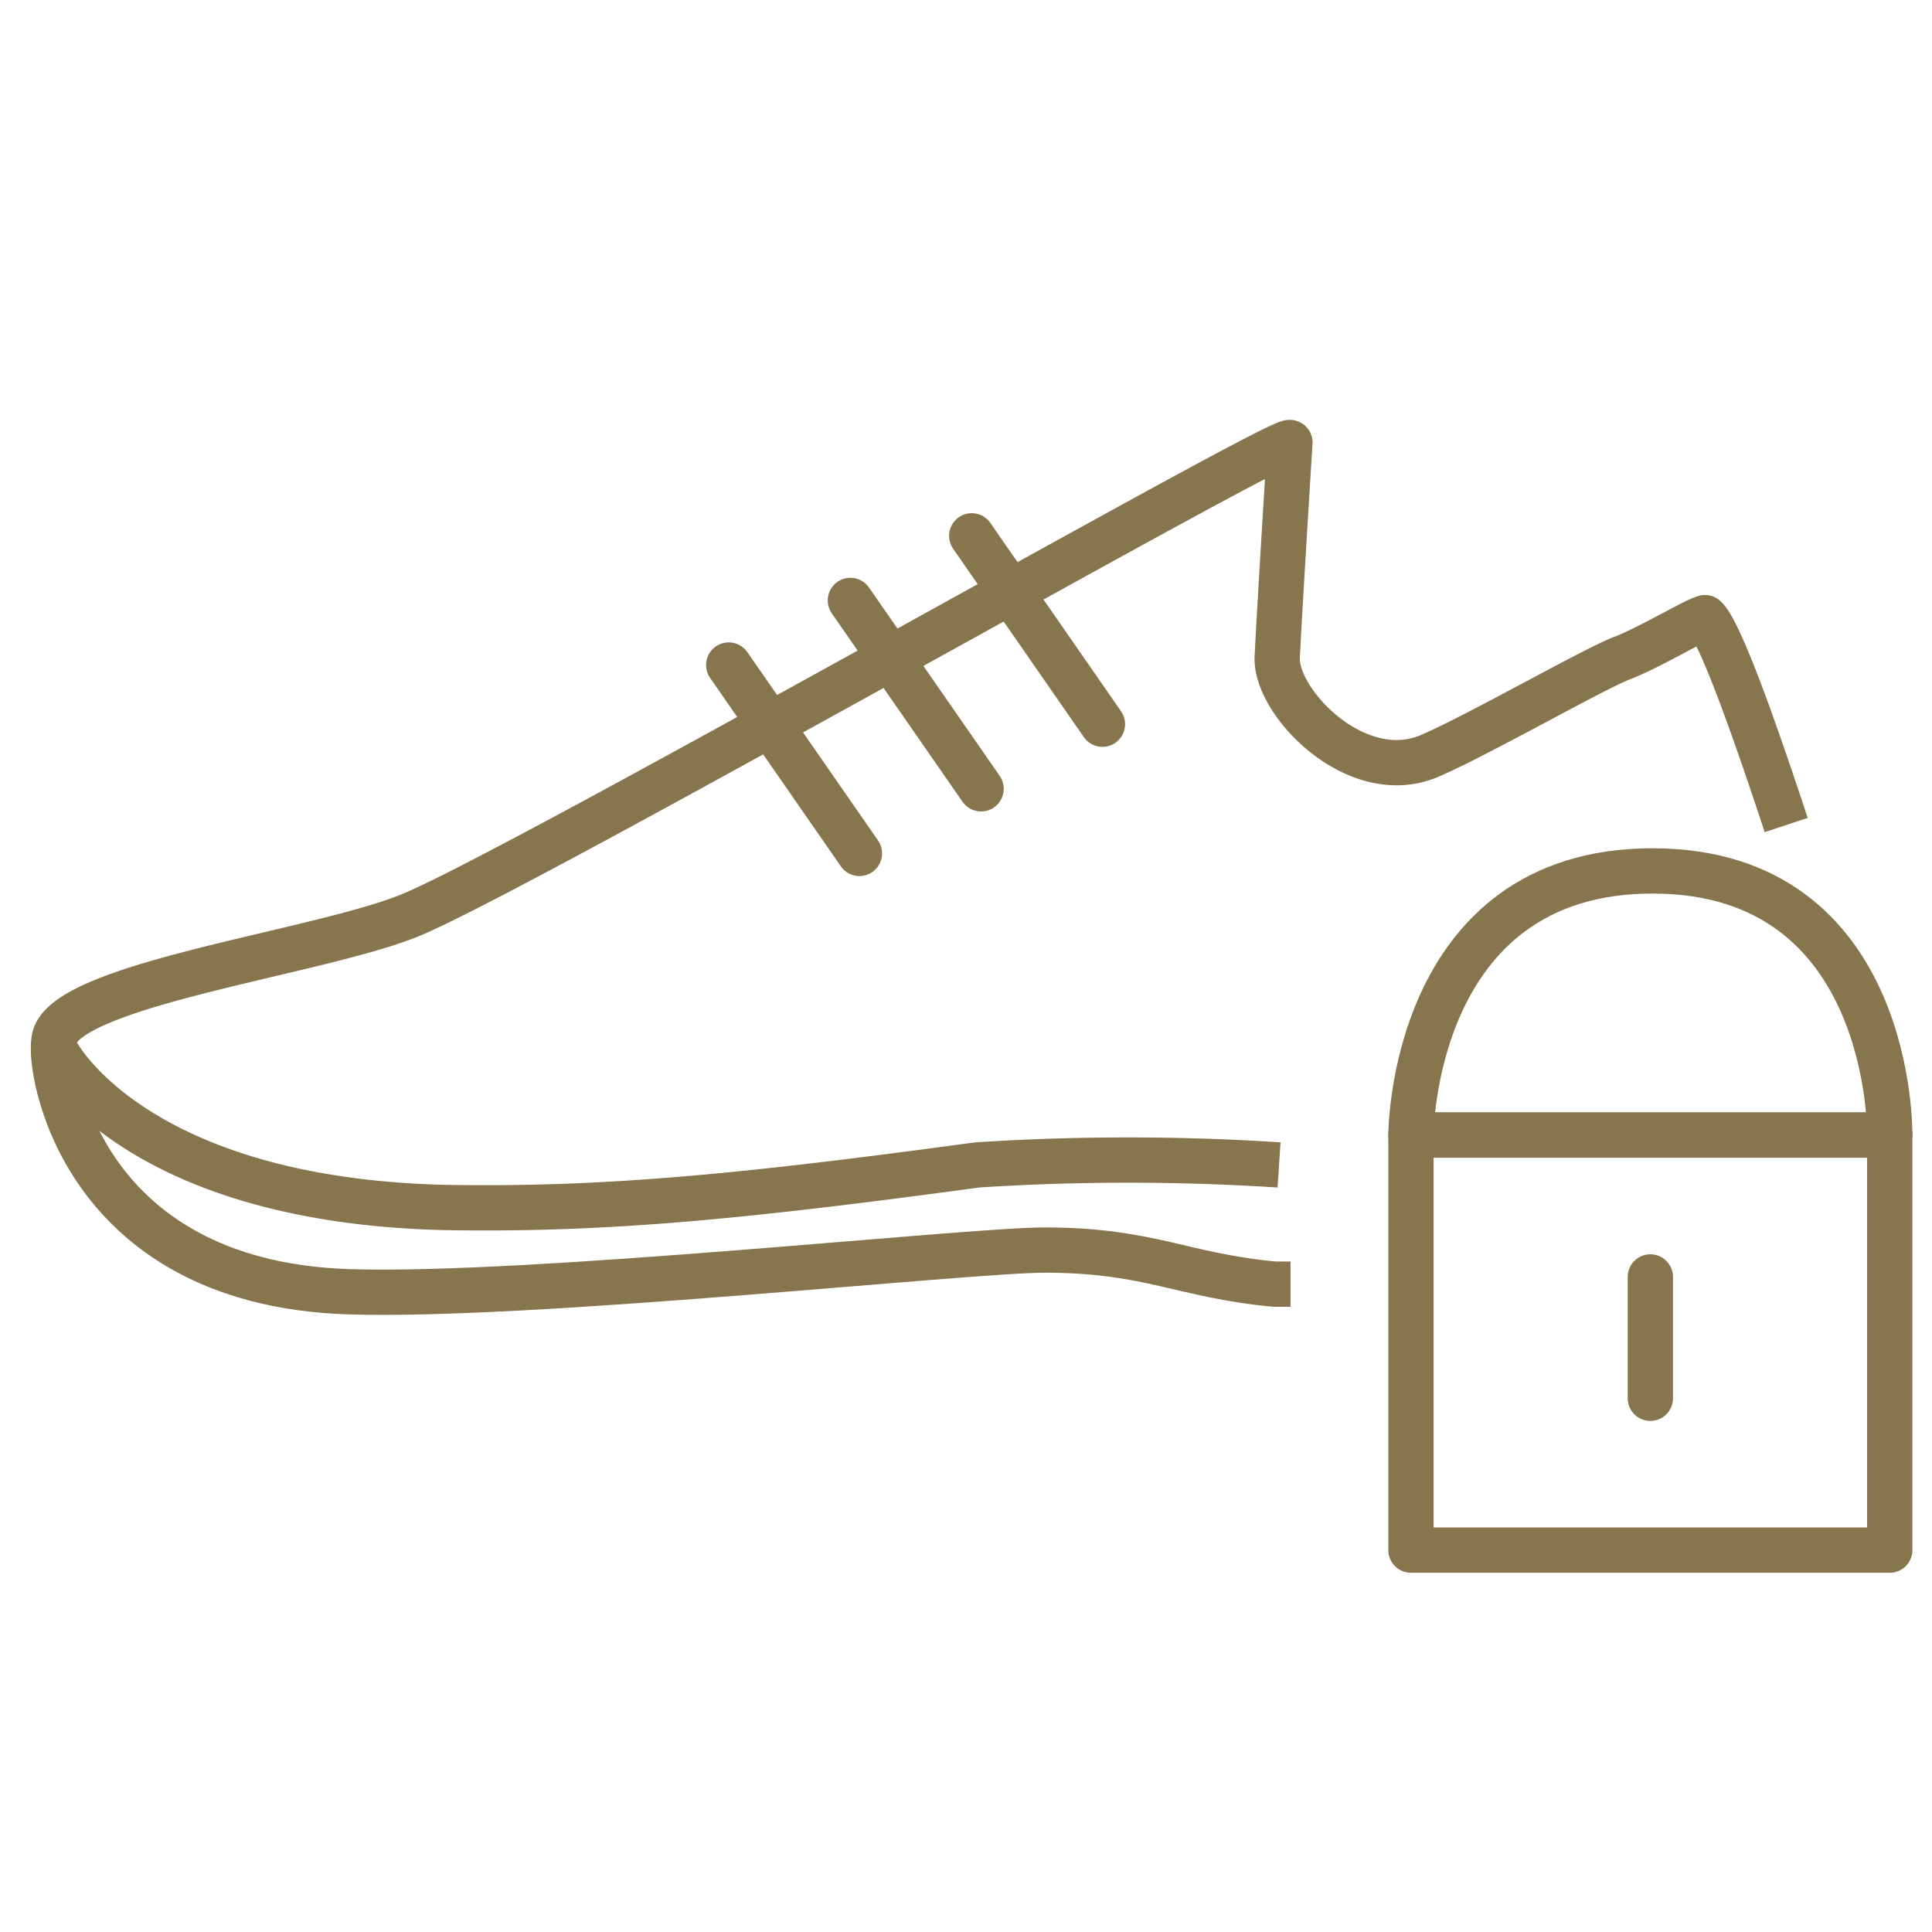
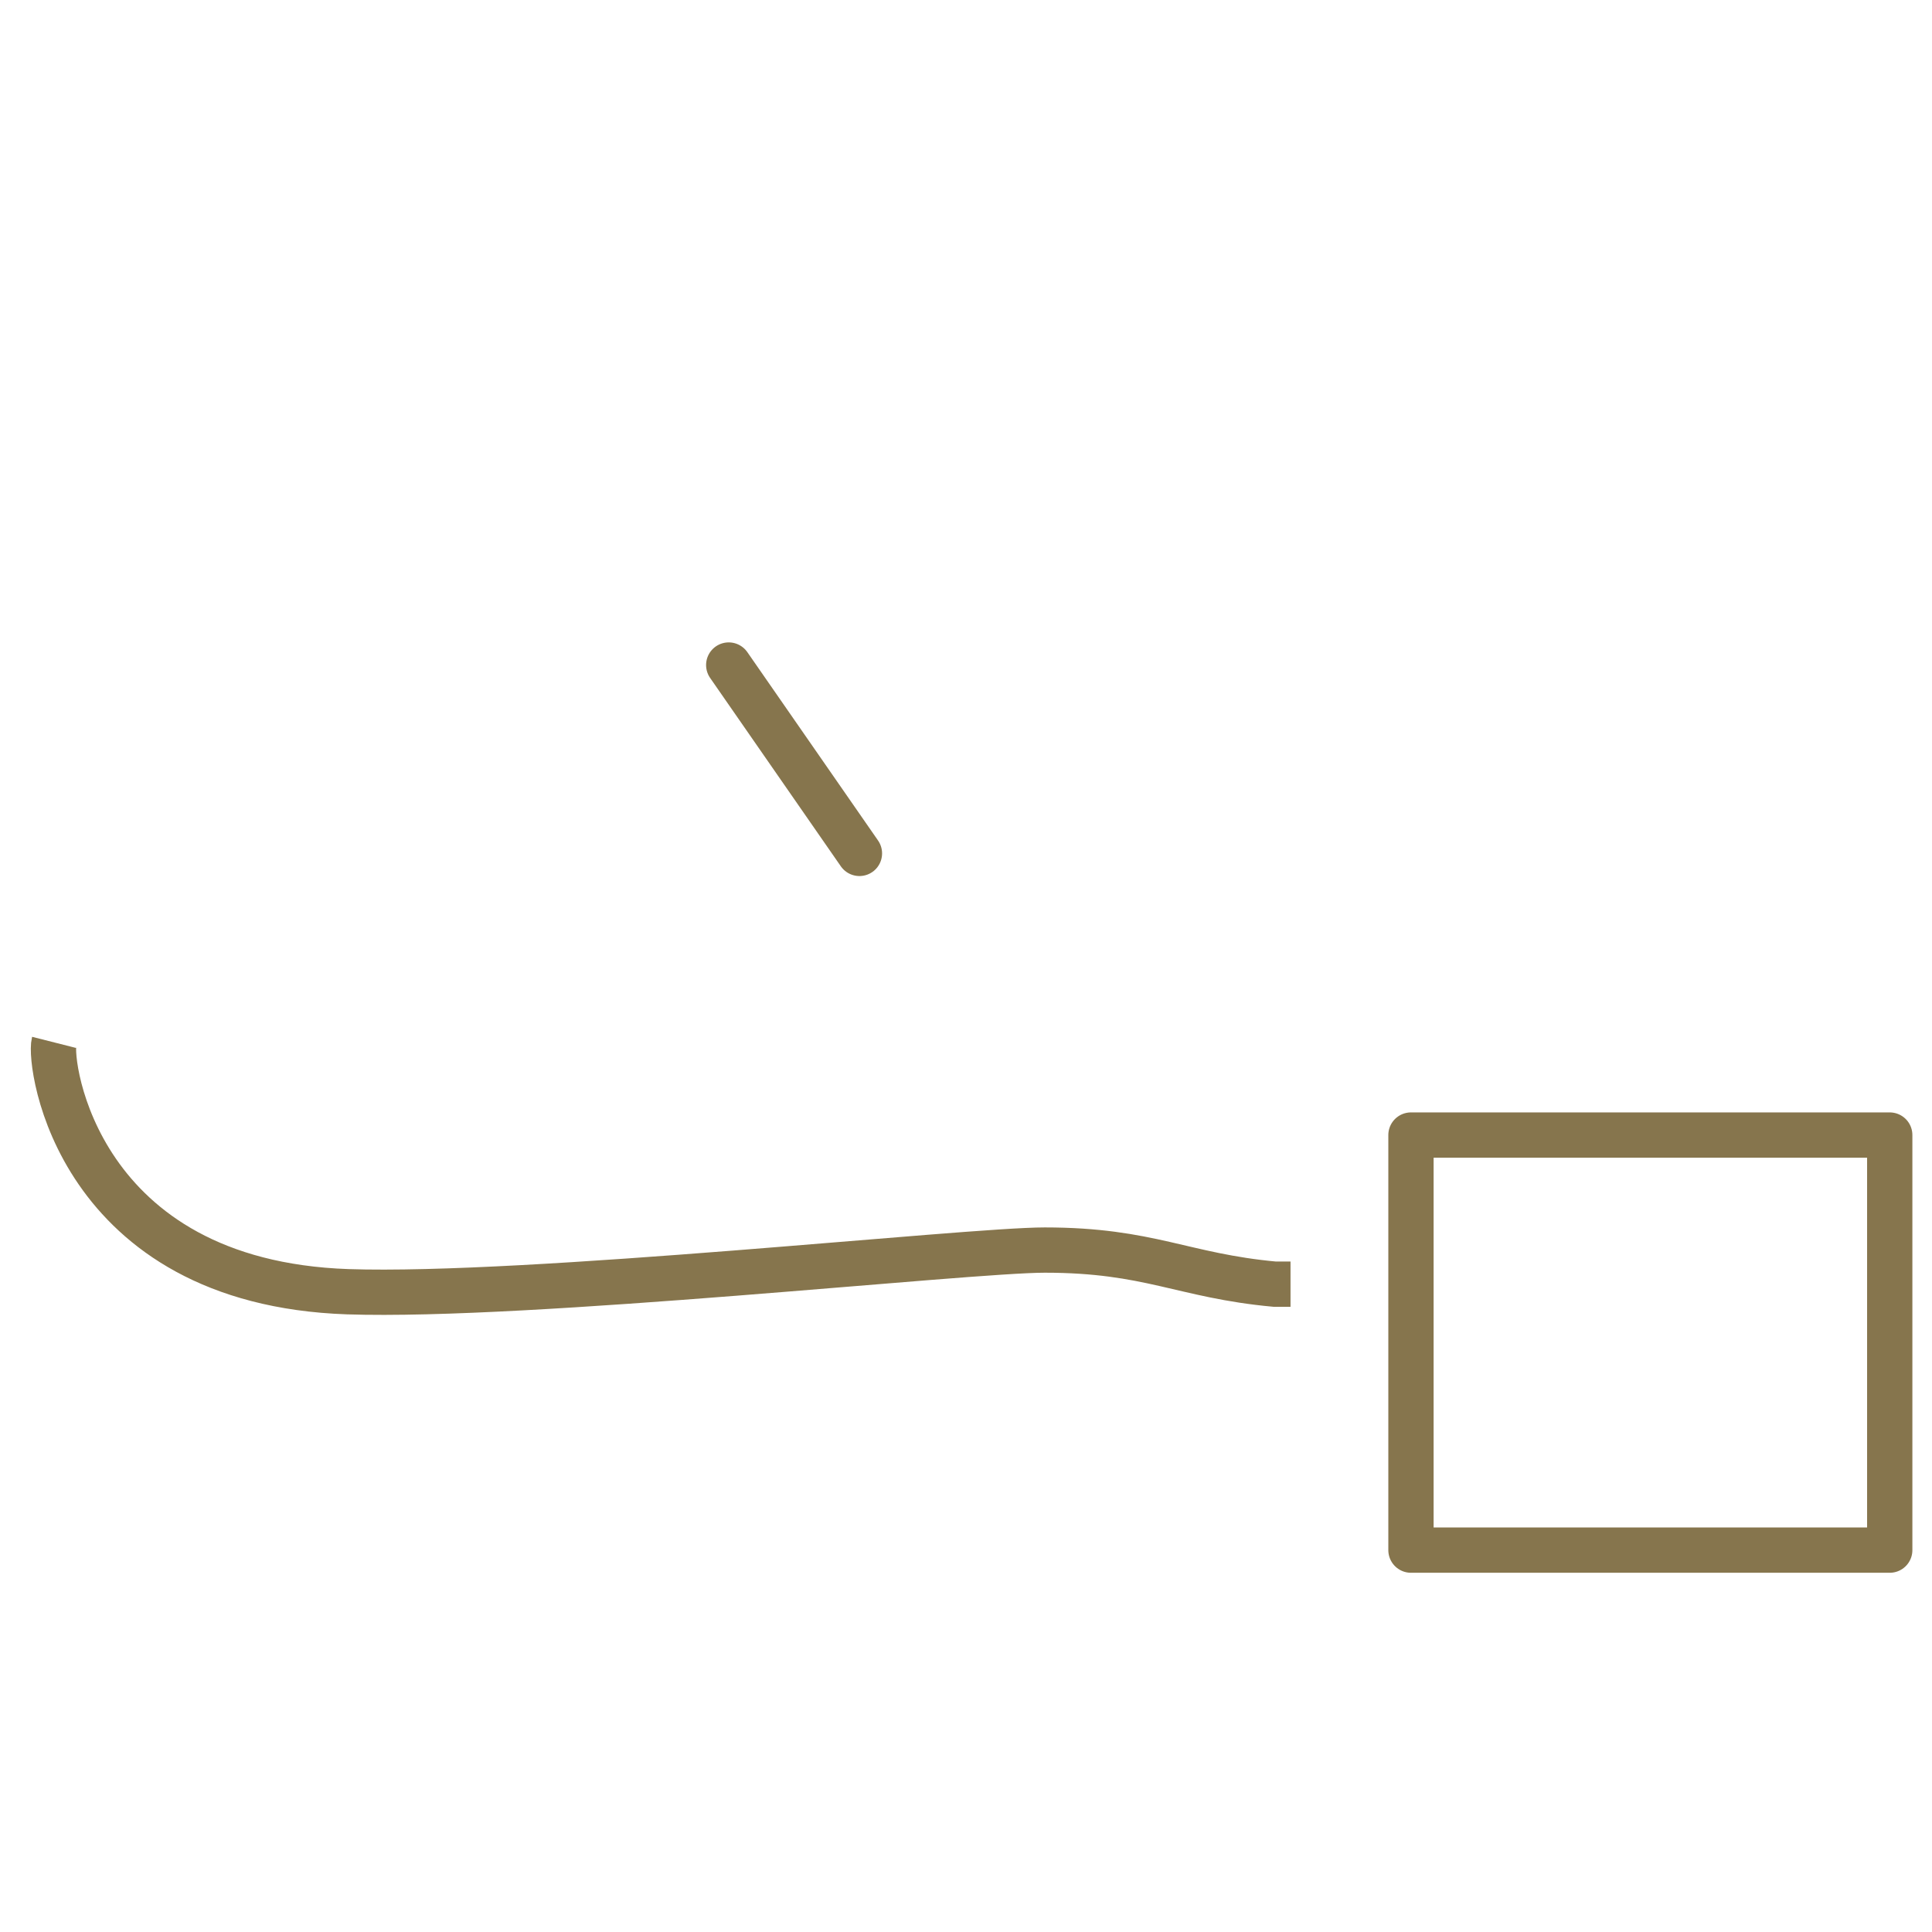
<svg xmlns="http://www.w3.org/2000/svg" id="Ebene_1" data-name="Ebene 1" width="64" height="64" viewBox="0 0 64 64">
  <title>icon_laufen_</title>
-   <path d="M42.37,38.59a77.46,77.46,0,0,0-10,0C24.63,39.64,20.05,40.09,14.77,40,4.66,39.77,2,35.12,1.87,34.85c-1.1-2.11,8.68-3.21,11.86-4.59,4.2-1.82,28.63-15.77,29-15.6,0,0-.35,5.62-.42,7.11s2.6,4.27,5,3.29c1.47-.61,5.48-2.9,6.4-3.25s2.38-1.24,2.77-1.35c.53.48,1.81,4.2,2.69,6.87" style="fill: none;stroke: #86754d;stroke-linejoin: round;stroke-width: 1.5px" />
  <path d="M1.79,34.53c-.18.71.76,7.95,9.73,8.26,5.95.2,20.52-1.38,23.09-1.38,3.47,0,4.57.85,7.62,1.13l.52,0" style="fill: none;stroke: #86754d;stroke-miterlimit: 10;stroke-width: 1.5px" />
-   <line x1="32.19" y1="17.75" x2="36.52" y2="23.99" style="fill: none;stroke: #86754d;stroke-linecap: round;stroke-linejoin: round;stroke-width: 1.5px" />
-   <line x1="28.17" y1="19.89" x2="32.5" y2="26.13" style="fill: none;stroke: #86754d;stroke-linecap: round;stroke-linejoin: round;stroke-width: 1.5px" />
  <line x1="24.14" y1="22.03" x2="28.47" y2="28.27" style="fill: none;stroke: #86754d;stroke-linecap: round;stroke-linejoin: round;stroke-width: 1.5px" />
  <rect x="46.74" y="37.6" width="15.86" height="13.75" style="fill: none;stroke: #86754d;stroke-linecap: round;stroke-linejoin: round;stroke-width: 1.5px" />
-   <path d="M46.74,37.6s0-8.75,8-8.75S62.6,37.6,62.6,37.6Z" style="fill: none;stroke: #86754d;stroke-linecap: round;stroke-linejoin: round;stroke-width: 1.5px" />
-   <line x1="54.67" y1="42.3" x2="54.67" y2="46.32" style="fill: none;stroke: #86754d;stroke-linecap: round;stroke-linejoin: round;stroke-width: 1.5px" />
</svg>